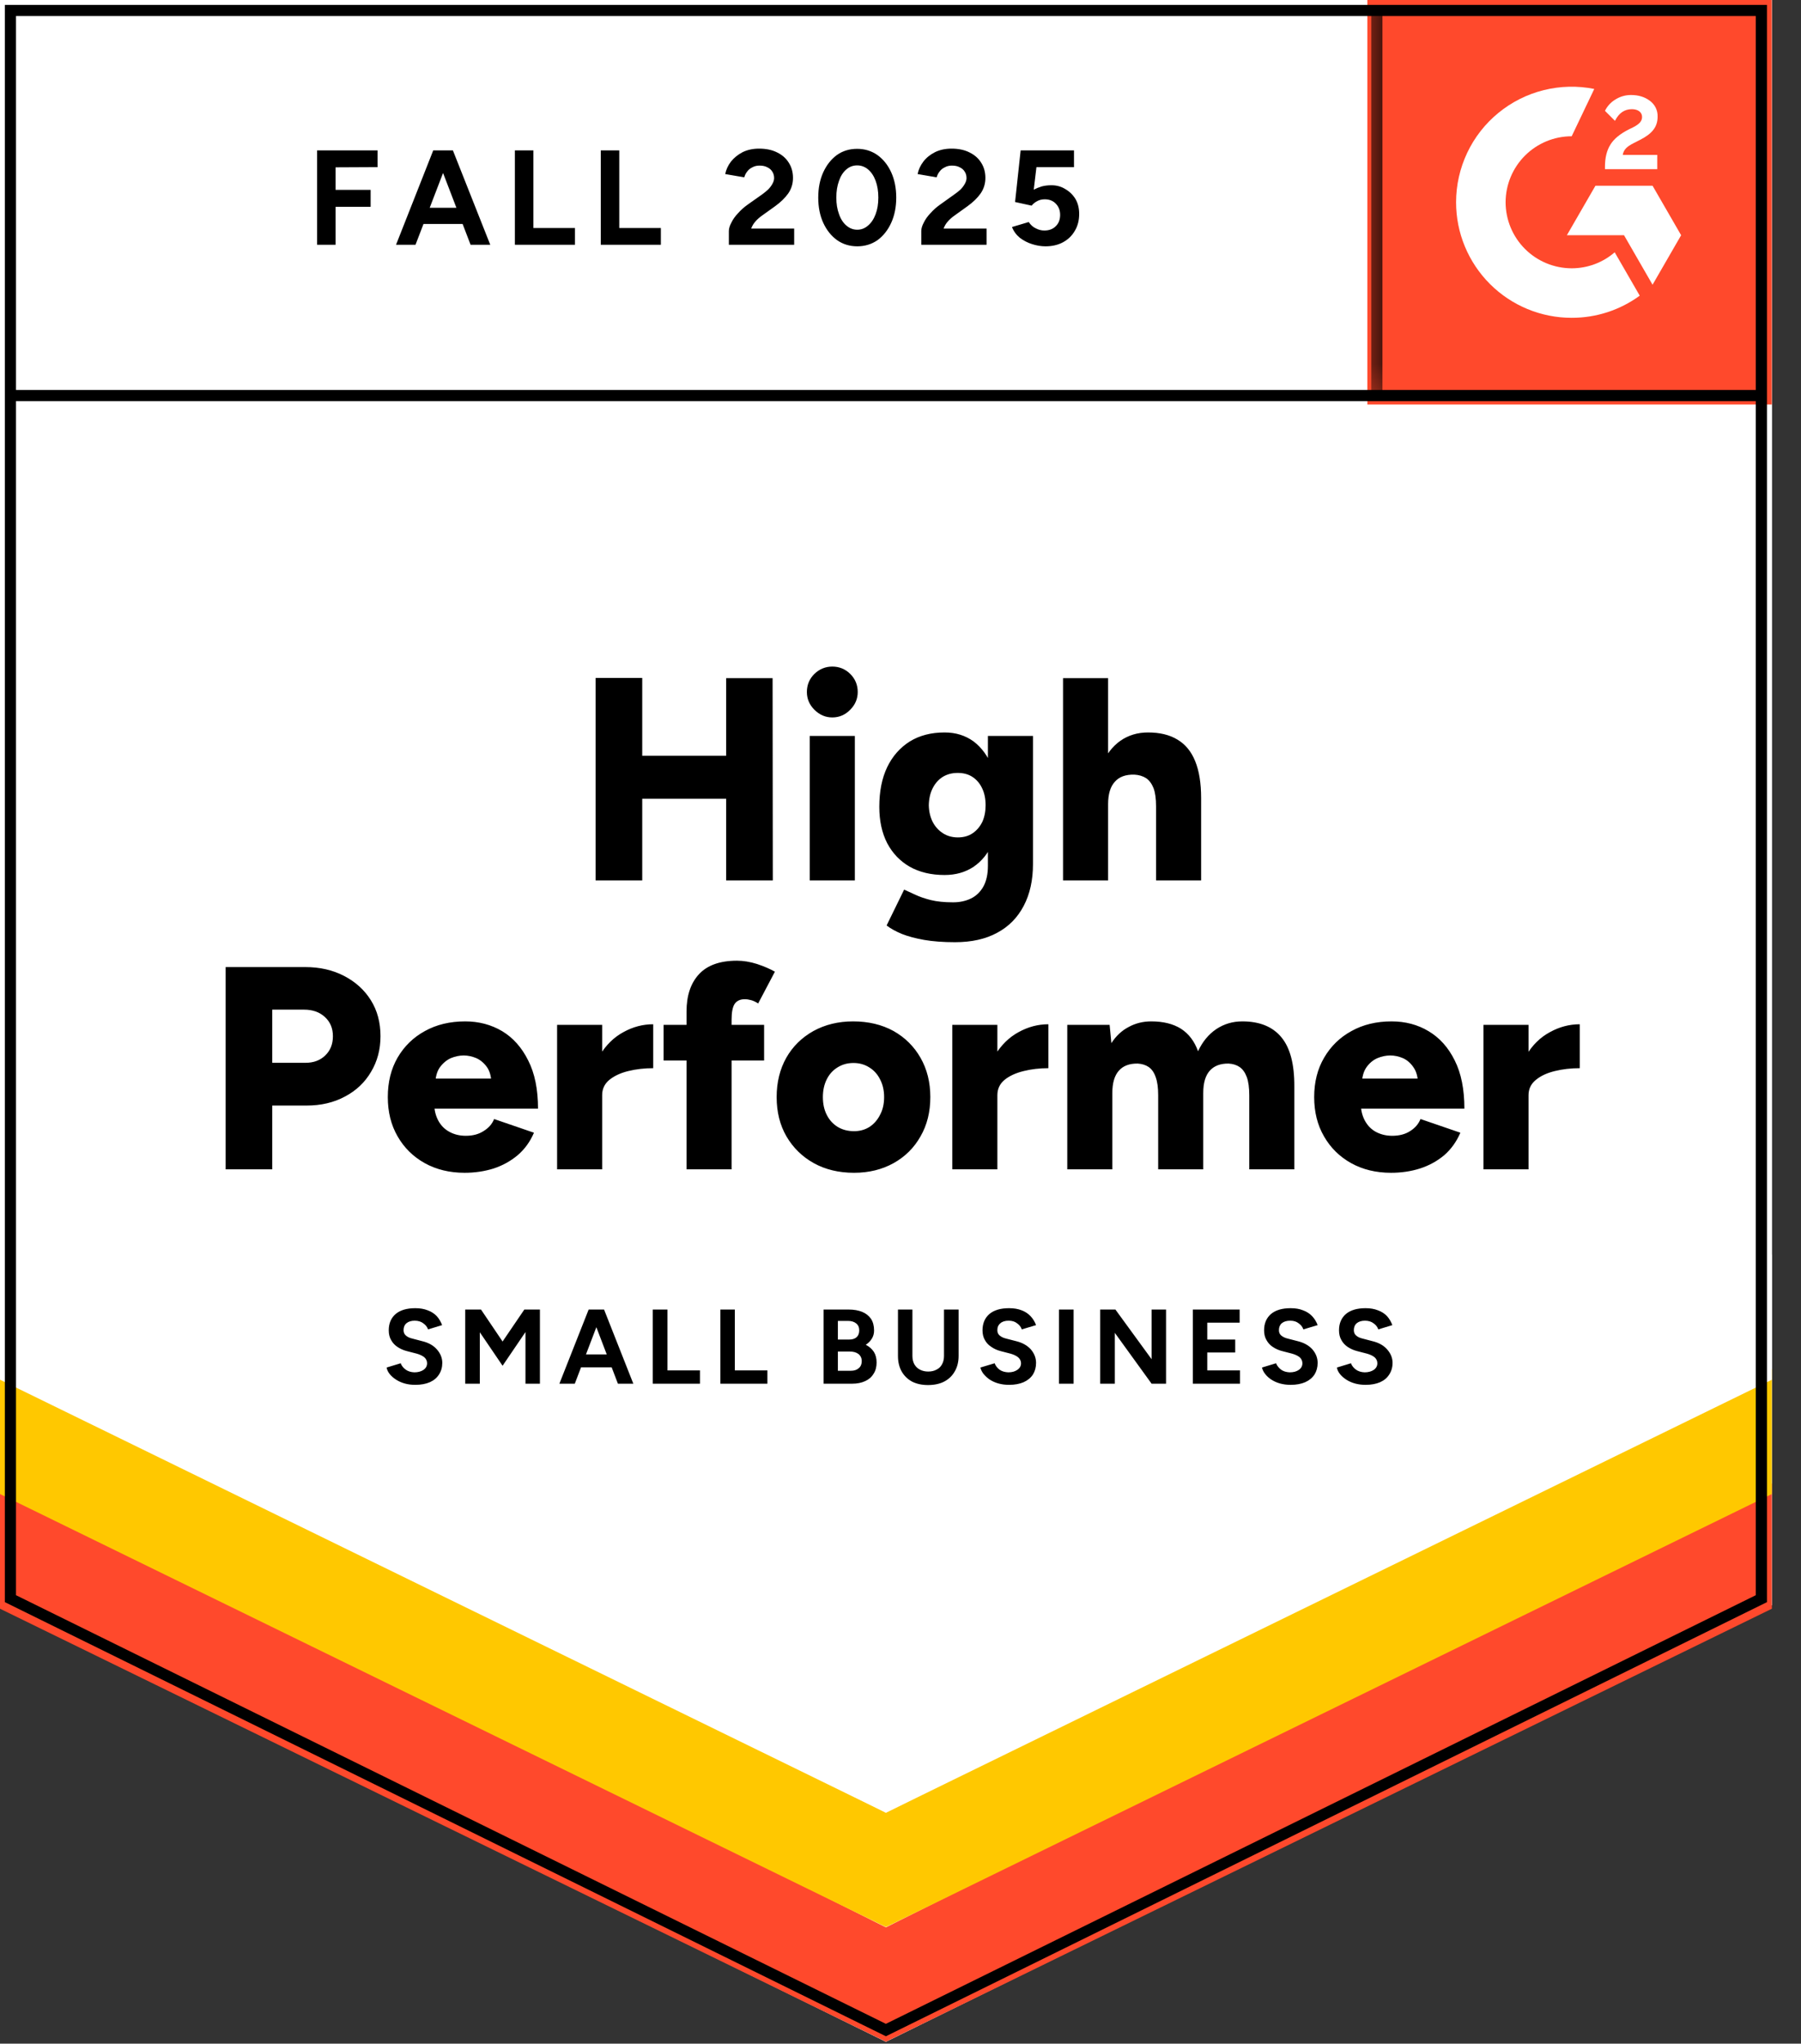
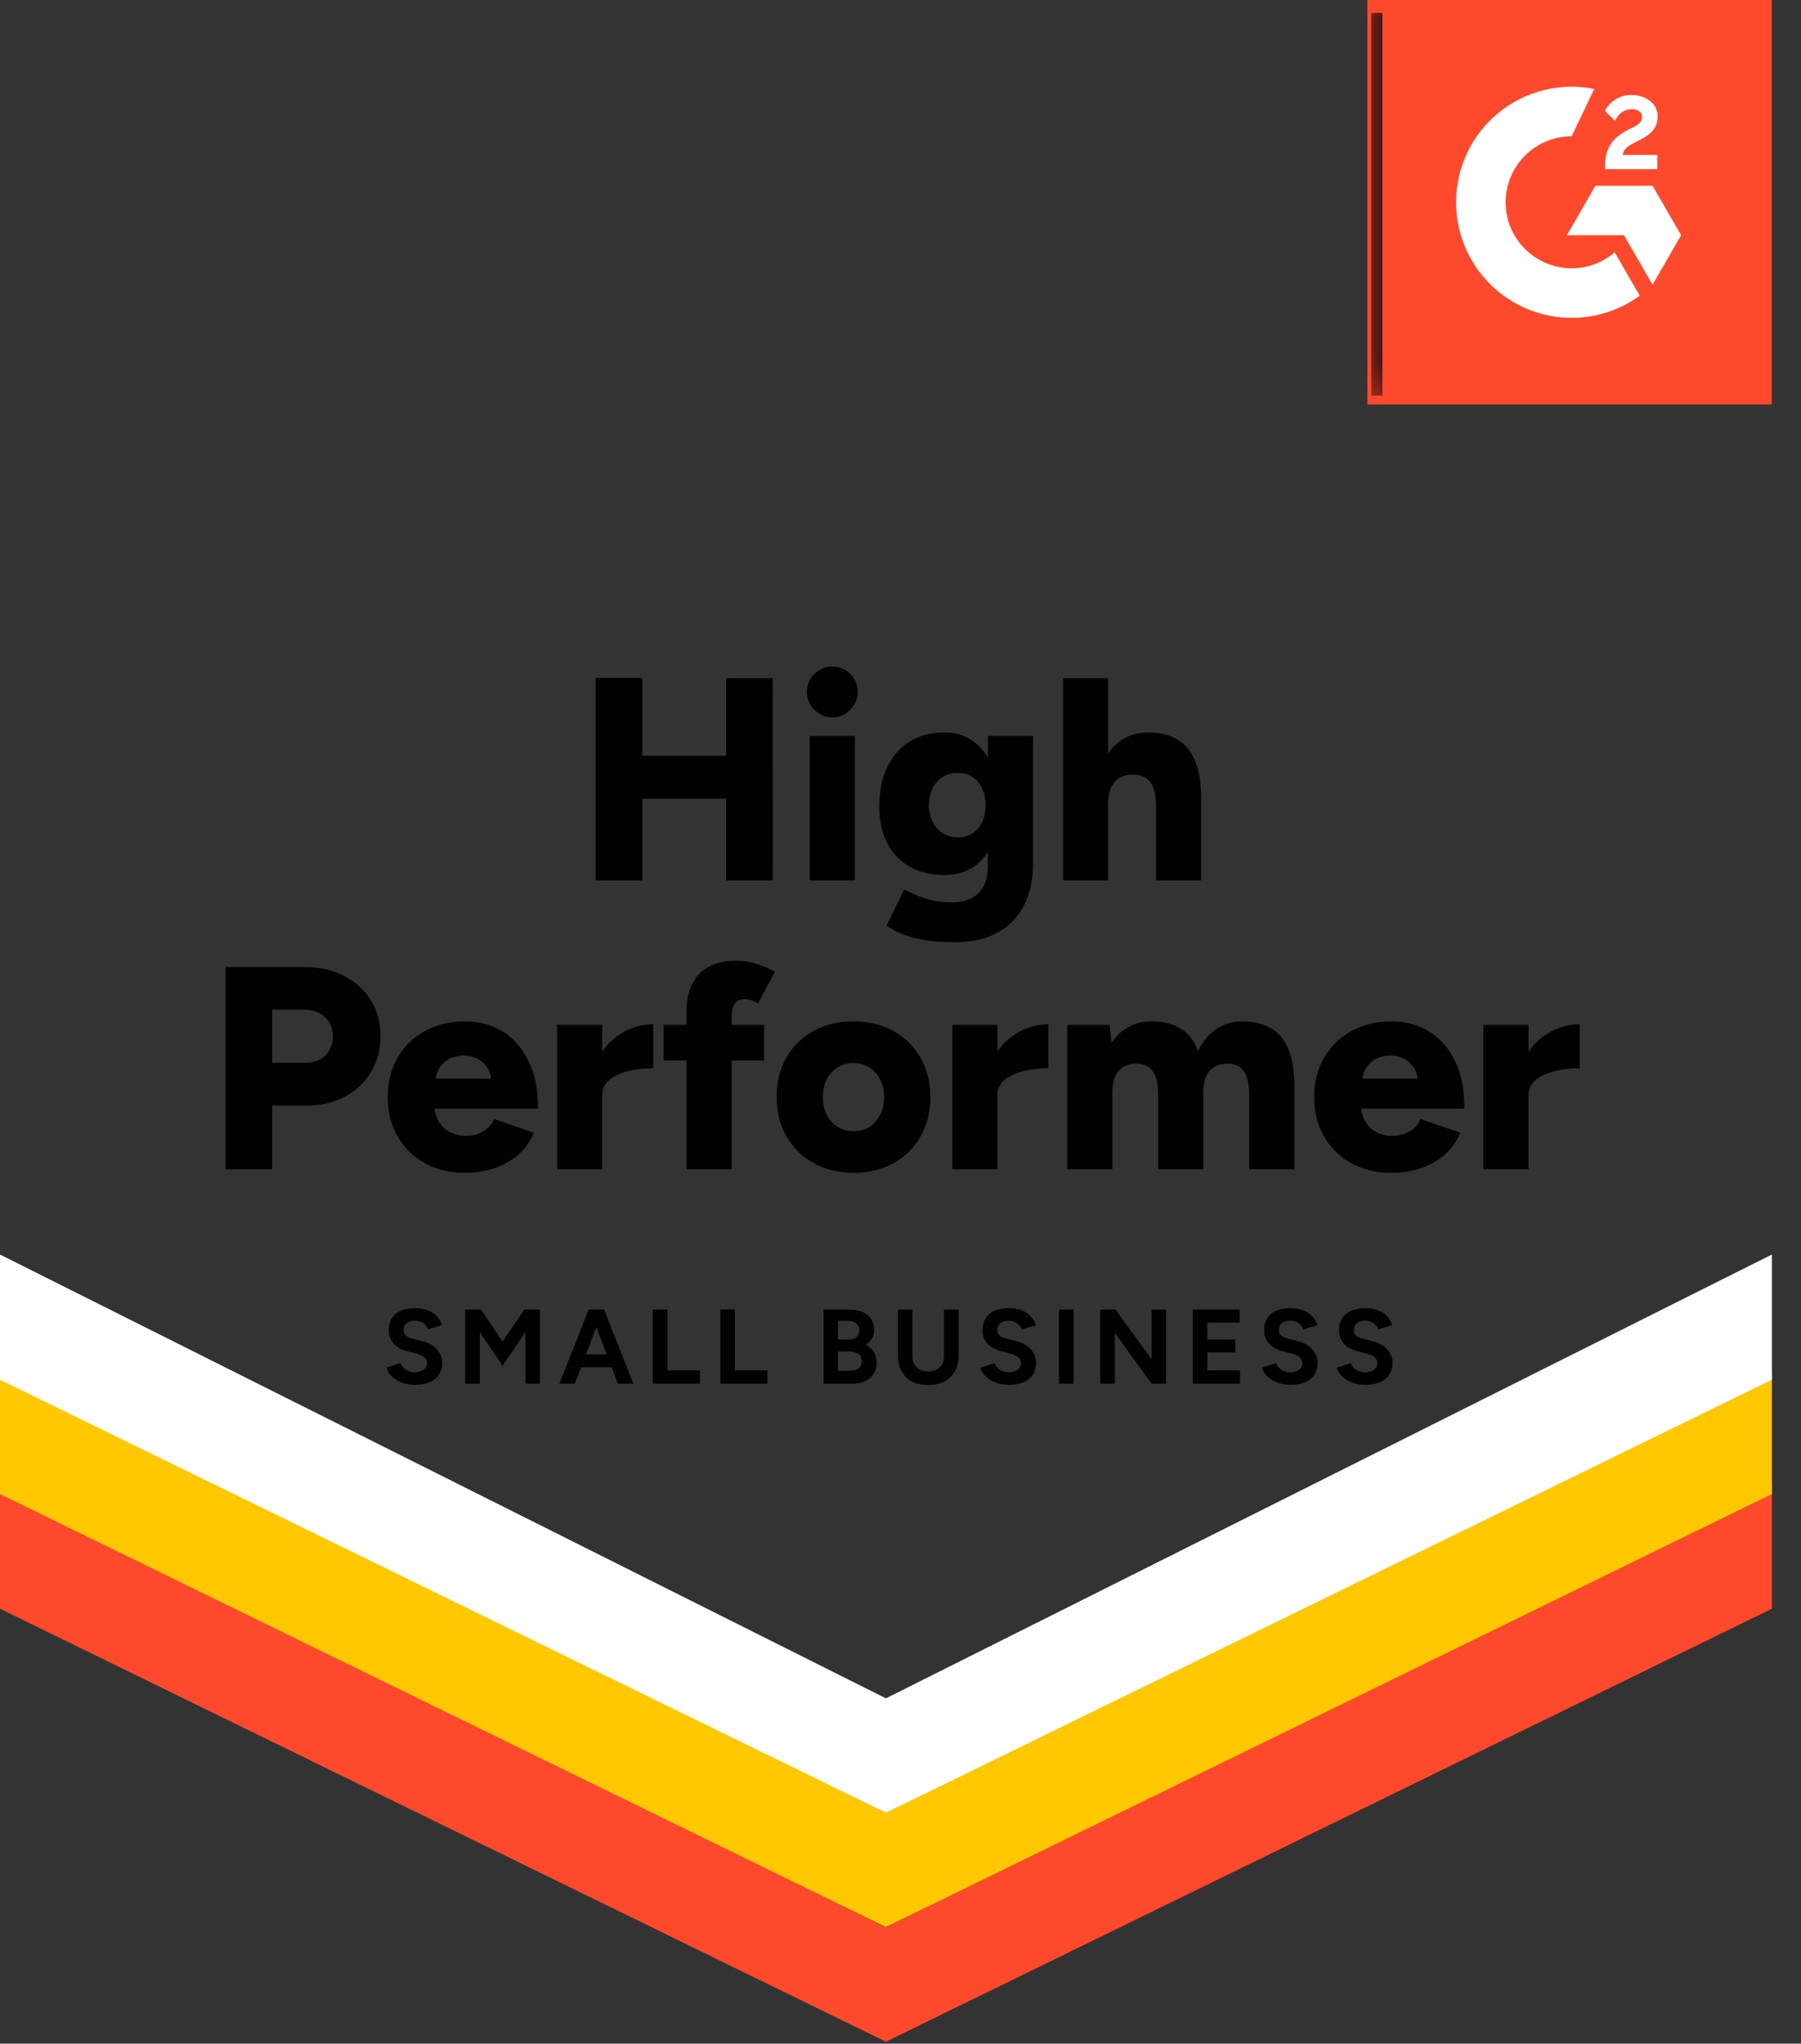
<svg xmlns="http://www.w3.org/2000/svg" width="52" height="59" viewBox="0 0 52 59" fill="none">
  <rect x="0" y="0" width="52" height="59" fill="#333333" stroke="none" />
-   <path d="M0 46.34L25.579 58.944L51.159 46.34V0H0V46.34Z" fill="white" />
-   <path d="M0 46.34L25.579 58.944L51.159 46.34V0H0V46.34Z" fill="white" />
-   <path d="M9.156 7.066V4.341H10.902V4.825L9.689 4.831V5.481H10.701V5.971H9.689V7.066H9.156ZM13.587 7.066L12.542 4.341H13.076L14.155 7.066H13.587ZM11.435 7.066L12.509 4.341H13.043L11.997 7.066H11.435ZM11.941 6.466V5.998H13.649V6.466H11.941ZM14.866 7.066V4.341H15.4V6.582H16.601V7.066H14.866ZM17.346 7.066V4.341H17.88V6.582H19.081V7.066H17.346ZM21.044 7.066V6.671C21.044 6.597 21.069 6.516 21.117 6.427C21.161 6.334 21.226 6.243 21.311 6.154C21.393 6.061 21.489 5.976 21.601 5.898L22.017 5.604C22.073 5.563 22.127 5.518 22.179 5.47C22.227 5.422 22.268 5.368 22.301 5.309C22.334 5.25 22.351 5.194 22.351 5.142C22.351 5.072 22.334 5.01 22.301 4.959C22.268 4.903 22.22 4.86 22.157 4.831C22.097 4.797 22.021 4.781 21.929 4.781C21.851 4.781 21.782 4.797 21.723 4.831C21.66 4.86 21.61 4.901 21.573 4.953C21.532 5.005 21.504 5.061 21.489 5.12L20.939 5.025C20.965 4.896 21.02 4.775 21.106 4.664C21.195 4.553 21.308 4.462 21.445 4.391C21.582 4.325 21.739 4.291 21.917 4.291C22.121 4.291 22.296 4.328 22.44 4.402C22.585 4.473 22.696 4.571 22.774 4.697C22.855 4.823 22.896 4.97 22.896 5.136C22.896 5.303 22.85 5.453 22.757 5.587C22.664 5.717 22.538 5.839 22.379 5.954L22.006 6.221C21.932 6.273 21.867 6.33 21.812 6.393C21.756 6.456 21.715 6.525 21.689 6.599H22.93V7.066H21.044ZM24.753 7.111C24.531 7.111 24.336 7.051 24.169 6.933C23.999 6.81 23.866 6.643 23.769 6.432C23.673 6.221 23.625 5.978 23.625 5.704C23.625 5.429 23.673 5.187 23.769 4.975C23.866 4.764 23.997 4.597 24.164 4.475C24.331 4.356 24.525 4.297 24.748 4.297C24.967 4.297 25.161 4.356 25.332 4.475C25.502 4.597 25.636 4.764 25.732 4.975C25.828 5.187 25.877 5.429 25.877 5.704C25.877 5.978 25.828 6.221 25.732 6.432C25.636 6.643 25.504 6.81 25.337 6.933C25.167 7.051 24.972 7.111 24.753 7.111ZM24.753 6.632C24.868 6.632 24.972 6.592 25.065 6.51C25.157 6.432 25.23 6.323 25.282 6.182C25.334 6.045 25.36 5.885 25.36 5.704C25.36 5.522 25.334 5.361 25.282 5.22C25.23 5.079 25.157 4.97 25.065 4.892C24.972 4.814 24.866 4.775 24.748 4.775C24.629 4.775 24.525 4.814 24.436 4.892C24.344 4.97 24.273 5.079 24.225 5.22C24.173 5.361 24.147 5.522 24.147 5.704C24.147 5.885 24.173 6.045 24.225 6.182C24.273 6.323 24.344 6.432 24.436 6.51C24.529 6.592 24.635 6.632 24.753 6.632ZM26.6 7.066V6.671C26.6 6.597 26.624 6.516 26.672 6.427C26.716 6.334 26.781 6.243 26.866 6.154C26.948 6.061 27.044 5.976 27.156 5.898L27.567 5.604C27.627 5.563 27.682 5.518 27.734 5.47C27.782 5.422 27.823 5.368 27.856 5.309C27.89 5.25 27.906 5.194 27.906 5.142C27.906 5.072 27.89 5.01 27.856 4.959C27.823 4.903 27.775 4.86 27.712 4.831C27.652 4.797 27.576 4.781 27.484 4.781C27.406 4.781 27.337 4.797 27.278 4.831C27.215 4.86 27.165 4.901 27.128 4.953C27.087 5.005 27.059 5.061 27.044 5.12L26.494 5.025C26.52 4.896 26.576 4.775 26.661 4.664C26.746 4.553 26.859 4.462 27 4.391C27.137 4.325 27.295 4.291 27.473 4.291C27.677 4.291 27.851 4.328 27.995 4.402C28.14 4.473 28.251 4.571 28.329 4.697C28.41 4.823 28.451 4.97 28.451 5.136C28.451 5.303 28.405 5.453 28.312 5.587C28.22 5.717 28.094 5.839 27.934 5.954L27.562 6.221C27.487 6.273 27.423 6.33 27.367 6.393C27.311 6.456 27.271 6.525 27.245 6.599H28.485V7.066H26.6ZM30.186 7.111C30.06 7.111 29.932 7.09 29.803 7.049C29.673 7.009 29.554 6.947 29.447 6.866C29.343 6.781 29.267 6.677 29.219 6.554L29.703 6.41C29.758 6.495 29.827 6.556 29.908 6.593C29.986 6.634 30.068 6.655 30.153 6.655C30.29 6.655 30.399 6.614 30.481 6.532C30.566 6.451 30.609 6.341 30.609 6.204C30.609 6.074 30.568 5.967 30.486 5.882C30.405 5.796 30.297 5.754 30.164 5.754C30.082 5.754 30.008 5.772 29.942 5.809C29.875 5.846 29.823 5.889 29.786 5.937L29.308 5.832L29.469 4.341H31.009V4.825H29.925L29.847 5.476C29.918 5.439 29.995 5.407 30.081 5.381C30.166 5.359 30.259 5.348 30.359 5.348C30.507 5.348 30.64 5.385 30.759 5.459C30.881 5.529 30.98 5.626 31.054 5.748C31.124 5.871 31.159 6.013 31.159 6.176C31.159 6.362 31.117 6.525 31.032 6.666C30.95 6.807 30.837 6.916 30.692 6.994C30.548 7.072 30.379 7.111 30.186 7.111Z" fill="black" />
  <path d="M20.967 25.416V19.578H22.307L22.313 25.416H20.967ZM17.197 25.416V19.572H18.543V25.416H17.197ZM18.148 23.059V21.819H21.684V23.059H18.148ZM23.38 25.416V21.246H24.682V25.416H23.38ZM24.031 20.712C23.834 20.712 23.662 20.638 23.514 20.49C23.369 20.345 23.297 20.174 23.297 19.978C23.297 19.774 23.369 19.6 23.514 19.455C23.662 19.314 23.834 19.244 24.031 19.244C24.231 19.244 24.404 19.314 24.548 19.455C24.693 19.6 24.765 19.774 24.765 19.978C24.765 20.174 24.693 20.345 24.548 20.49C24.404 20.638 24.231 20.712 24.031 20.712ZM27.573 27.201C27.236 27.201 26.939 27.179 26.683 27.135C26.431 27.09 26.216 27.033 26.038 26.962C25.86 26.888 25.714 26.807 25.599 26.718L26.105 25.683L26.422 25.828C26.544 25.887 26.695 25.939 26.872 25.984C27.05 26.028 27.265 26.05 27.518 26.05C27.71 26.05 27.883 26.013 28.035 25.939C28.187 25.865 28.307 25.748 28.396 25.589C28.482 25.429 28.524 25.231 28.524 24.994V21.246H29.825V24.944C29.825 25.411 29.736 25.813 29.558 26.151C29.38 26.491 29.125 26.751 28.791 26.929C28.457 27.111 28.051 27.201 27.573 27.201ZM27.273 25.261C26.884 25.261 26.548 25.181 26.266 25.022C25.988 24.862 25.771 24.636 25.616 24.343C25.464 24.047 25.388 23.696 25.388 23.292C25.388 22.847 25.464 22.465 25.616 22.147C25.768 21.832 25.985 21.585 26.266 21.407C26.548 21.233 26.884 21.146 27.273 21.146C27.595 21.146 27.875 21.233 28.113 21.407C28.346 21.585 28.528 21.835 28.657 22.158C28.787 22.48 28.852 22.866 28.852 23.314C28.852 23.715 28.787 24.06 28.657 24.349C28.528 24.638 28.346 24.862 28.113 25.022C27.875 25.181 27.595 25.261 27.273 25.261ZM27.657 24.176C27.823 24.176 27.966 24.136 28.085 24.054C28.203 23.973 28.296 23.863 28.363 23.726C28.426 23.585 28.457 23.426 28.457 23.248C28.457 23.059 28.424 22.896 28.357 22.758C28.291 22.617 28.198 22.508 28.079 22.43C27.961 22.352 27.818 22.314 27.651 22.314C27.488 22.314 27.343 22.352 27.217 22.43C27.095 22.508 26.999 22.617 26.928 22.758C26.858 22.896 26.821 23.059 26.817 23.248C26.821 23.426 26.858 23.585 26.928 23.726C26.999 23.863 27.097 23.973 27.223 24.054C27.349 24.136 27.494 24.176 27.657 24.176ZM30.693 25.416V19.578H31.994V25.416H30.693ZM33.379 25.416V23.281H34.68V25.416H33.379ZM33.379 23.281C33.379 23.059 33.355 22.883 33.306 22.753C33.254 22.623 33.182 22.527 33.09 22.464C32.993 22.404 32.882 22.371 32.756 22.364C32.504 22.356 32.315 22.425 32.189 22.569C32.059 22.71 31.994 22.925 31.994 23.214H31.605C31.605 22.777 31.672 22.402 31.805 22.091C31.938 21.783 32.12 21.548 32.35 21.385C32.58 21.226 32.845 21.146 33.145 21.146C33.486 21.146 33.77 21.214 33.996 21.352C34.226 21.489 34.396 21.696 34.508 21.974C34.622 22.252 34.68 22.608 34.68 23.042V23.281H33.379ZM6.515 33.758V27.919H8.811C9.234 27.919 9.608 28.004 9.935 28.175C10.264 28.345 10.522 28.579 10.707 28.875C10.893 29.172 10.986 29.518 10.986 29.915C10.986 30.297 10.895 30.64 10.713 30.944C10.535 31.248 10.285 31.485 9.962 31.656C9.64 31.83 9.269 31.917 8.85 31.917H7.86V33.758H6.515ZM7.86 30.683H8.817C9.058 30.683 9.251 30.61 9.395 30.466C9.54 30.325 9.612 30.141 9.612 29.915C9.612 29.685 9.534 29.5 9.378 29.359C9.226 29.218 9.026 29.148 8.778 29.148H7.86V30.683ZM13.415 33.858C12.982 33.858 12.598 33.765 12.264 33.58C11.931 33.394 11.669 33.137 11.48 32.807C11.291 32.48 11.197 32.102 11.197 31.672C11.197 31.239 11.291 30.859 11.48 30.532C11.673 30.202 11.936 29.947 12.27 29.765C12.604 29.58 12.991 29.487 13.432 29.487C13.825 29.487 14.181 29.581 14.5 29.77C14.815 29.96 15.065 30.241 15.251 30.616C15.44 30.986 15.534 31.45 15.534 32.006H12.398L12.537 31.85C12.537 32.039 12.576 32.206 12.654 32.351C12.732 32.495 12.841 32.605 12.982 32.679C13.119 32.753 13.275 32.79 13.449 32.79C13.653 32.79 13.825 32.744 13.966 32.651C14.111 32.562 14.211 32.447 14.266 32.306L15.417 32.701C15.306 32.961 15.149 33.177 14.945 33.352C14.741 33.522 14.509 33.65 14.25 33.735C13.986 33.817 13.708 33.858 13.415 33.858ZM12.57 31.305L12.437 31.139H14.305L14.188 31.305C14.188 31.101 14.148 30.938 14.066 30.816C13.981 30.694 13.877 30.605 13.755 30.549C13.632 30.497 13.51 30.471 13.388 30.471C13.265 30.471 13.141 30.497 13.015 30.549C12.893 30.605 12.787 30.694 12.698 30.816C12.613 30.938 12.57 31.101 12.57 31.305ZM17.041 31.6C17.041 31.148 17.132 30.771 17.314 30.471C17.495 30.171 17.723 29.947 17.998 29.798C18.272 29.646 18.559 29.57 18.86 29.57V30.838C18.604 30.838 18.363 30.866 18.137 30.922C17.914 30.977 17.733 31.062 17.592 31.177C17.454 31.292 17.386 31.439 17.386 31.617L17.041 31.6ZM16.085 33.758V29.587H17.386V33.758H16.085ZM19.822 33.758V29.203C19.822 28.747 19.94 28.39 20.177 28.13C20.418 27.867 20.785 27.735 21.278 27.735C21.464 27.735 21.657 27.767 21.857 27.83C22.057 27.896 22.229 27.971 22.374 28.052L21.89 28.97C21.823 28.925 21.757 28.894 21.69 28.875C21.623 28.857 21.562 28.847 21.506 28.847C21.373 28.847 21.275 28.892 21.212 28.981C21.152 29.074 21.123 29.226 21.123 29.437V33.758H19.822ZM19.16 30.616V29.587H22.062V30.616H19.16ZM24.659 33.858C24.218 33.858 23.831 33.765 23.497 33.58C23.163 33.394 22.9 33.137 22.707 32.807C22.518 32.48 22.424 32.102 22.424 31.672C22.424 31.246 22.517 30.868 22.702 30.538C22.887 30.212 23.149 29.954 23.486 29.765C23.823 29.58 24.205 29.487 24.632 29.487C25.073 29.487 25.462 29.58 25.799 29.765C26.133 29.954 26.392 30.212 26.578 30.538C26.767 30.868 26.861 31.246 26.861 31.672C26.861 32.102 26.767 32.48 26.578 32.807C26.392 33.137 26.133 33.394 25.799 33.58C25.466 33.765 25.086 33.858 24.659 33.858ZM24.659 32.657C24.826 32.657 24.974 32.616 25.104 32.534C25.234 32.449 25.336 32.332 25.41 32.184C25.488 32.039 25.527 31.869 25.527 31.672C25.527 31.48 25.488 31.309 25.41 31.161C25.336 31.012 25.232 30.898 25.099 30.816C24.965 30.731 24.813 30.688 24.643 30.688C24.468 30.688 24.315 30.731 24.181 30.816C24.048 30.898 23.944 31.012 23.87 31.161C23.796 31.309 23.759 31.48 23.759 31.672C23.759 31.869 23.796 32.039 23.87 32.184C23.944 32.332 24.049 32.449 24.187 32.534C24.324 32.616 24.481 32.657 24.659 32.657ZM28.452 31.6C28.452 31.148 28.543 30.771 28.724 30.471C28.906 30.171 29.134 29.947 29.408 29.798C29.683 29.646 29.97 29.57 30.27 29.57V30.838C30.014 30.838 29.775 30.866 29.553 30.922C29.327 30.977 29.143 31.062 29.002 31.177C28.865 31.292 28.797 31.439 28.797 31.617L28.452 31.6ZM27.495 33.758V29.587H28.797V33.758H27.495ZM30.815 33.758V29.587H32.038L32.089 30.115C32.222 29.908 32.389 29.752 32.589 29.648C32.785 29.541 33.002 29.487 33.24 29.487C33.584 29.487 33.87 29.557 34.096 29.698C34.322 29.843 34.487 30.06 34.591 30.349C34.721 30.071 34.897 29.858 35.119 29.709C35.342 29.561 35.592 29.487 35.87 29.487C36.37 29.487 36.747 29.641 36.999 29.948C37.251 30.252 37.375 30.727 37.371 31.372V33.758H36.07V31.622C36.07 31.4 36.046 31.224 35.998 31.094C35.95 30.964 35.881 30.868 35.792 30.805C35.703 30.745 35.597 30.712 35.475 30.705C35.238 30.701 35.056 30.77 34.93 30.91C34.804 31.051 34.741 31.266 34.741 31.555V33.758H33.44V31.622C33.44 31.4 33.416 31.224 33.367 31.094C33.323 30.964 33.256 30.868 33.167 30.805C33.078 30.745 32.973 30.712 32.85 30.705C32.609 30.701 32.428 30.77 32.305 30.91C32.179 31.051 32.116 31.266 32.116 31.555V33.758H30.815ZM40.163 33.858C39.729 33.858 39.345 33.765 39.012 33.58C38.678 33.394 38.417 33.137 38.228 32.807C38.038 32.48 37.944 32.102 37.944 31.672C37.944 31.239 38.04 30.859 38.233 30.532C38.426 30.202 38.689 29.947 39.023 29.765C39.356 29.58 39.742 29.487 40.179 29.487C40.576 29.487 40.932 29.581 41.247 29.77C41.566 29.96 41.818 30.241 42.003 30.616C42.189 30.986 42.281 31.45 42.281 32.006H39.145L39.29 31.85C39.29 32.039 39.329 32.206 39.407 32.351C39.484 32.495 39.592 32.605 39.729 32.679C39.87 32.753 40.026 32.79 40.196 32.79C40.404 32.79 40.578 32.744 40.719 32.651C40.86 32.562 40.958 32.447 41.014 32.306L42.165 32.701C42.053 32.961 41.898 33.177 41.697 33.352C41.494 33.522 41.26 33.65 40.997 33.735C40.737 33.817 40.459 33.858 40.163 33.858ZM39.323 31.305L39.19 31.139H41.058L40.941 31.305C40.941 31.101 40.899 30.938 40.813 30.816C40.732 30.694 40.63 30.605 40.508 30.549C40.385 30.497 40.263 30.471 40.141 30.471C40.018 30.471 39.894 30.497 39.768 30.549C39.642 30.605 39.536 30.694 39.451 30.816C39.366 30.938 39.323 31.101 39.323 31.305ZM43.794 31.6C43.794 31.148 43.885 30.771 44.066 30.471C44.244 30.171 44.472 29.947 44.75 29.798C45.025 29.646 45.312 29.57 45.612 29.57V30.838C45.356 30.838 45.115 30.866 44.889 30.922C44.663 30.977 44.482 31.062 44.344 31.177C44.203 31.292 44.133 31.439 44.133 31.617L43.794 31.6ZM42.832 33.758V29.587H44.133V33.758H42.832Z" fill="black" />
  <path d="M11.992 39.98C11.88 39.98 11.778 39.967 11.686 39.941C11.593 39.915 11.51 39.878 11.436 39.83C11.361 39.782 11.3 39.728 11.252 39.669C11.204 39.609 11.174 39.546 11.163 39.48L11.569 39.357C11.595 39.428 11.643 39.489 11.714 39.541C11.78 39.589 11.864 39.615 11.964 39.619C12.071 39.619 12.16 39.594 12.231 39.546C12.297 39.498 12.331 39.435 12.331 39.357C12.331 39.291 12.305 39.233 12.253 39.185C12.197 39.14 12.123 39.105 12.031 39.079L11.752 39.007C11.649 38.981 11.556 38.94 11.475 38.885C11.397 38.833 11.335 38.766 11.291 38.684C11.246 38.606 11.224 38.514 11.224 38.406C11.224 38.206 11.291 38.049 11.424 37.934C11.558 37.822 11.747 37.767 11.992 37.767C12.125 37.767 12.244 37.787 12.348 37.828C12.451 37.865 12.538 37.921 12.609 37.995C12.676 38.069 12.727 38.156 12.765 38.256L12.359 38.379C12.336 38.312 12.292 38.254 12.225 38.206C12.159 38.154 12.075 38.128 11.975 38.128C11.875 38.128 11.795 38.152 11.736 38.201C11.68 38.249 11.652 38.316 11.652 38.401C11.652 38.468 11.675 38.519 11.719 38.556C11.764 38.597 11.827 38.627 11.908 38.645L12.186 38.718C12.372 38.762 12.514 38.842 12.614 38.957C12.718 39.075 12.77 39.205 12.77 39.346C12.77 39.472 12.739 39.583 12.676 39.68C12.616 39.776 12.529 39.85 12.414 39.902C12.296 39.954 12.155 39.98 11.992 39.98ZM13.432 39.947V37.806H13.888L14.511 38.729L15.139 37.806H15.589V39.947H15.172V38.456L14.511 39.429L13.854 38.462V39.947H13.432ZM17.841 39.947L17.024 37.806H17.441L18.286 39.947H17.841ZM16.151 39.947L16.996 37.806H17.413L16.596 39.947H16.151ZM16.551 39.474V39.101H17.892V39.474H16.551ZM18.848 39.947V37.806H19.271V39.563H20.21V39.947H18.848ZM20.8 39.947V37.806H21.217V39.563H22.157V39.947H20.8ZM23.78 39.947V37.806H24.503C24.652 37.806 24.781 37.828 24.893 37.873C25 37.917 25.085 37.984 25.148 38.073C25.208 38.165 25.237 38.278 25.237 38.412C25.237 38.497 25.217 38.573 25.176 38.64C25.135 38.71 25.076 38.772 24.998 38.823C25.098 38.875 25.176 38.944 25.232 39.029C25.284 39.114 25.31 39.216 25.31 39.335C25.31 39.465 25.28 39.574 25.221 39.663C25.165 39.756 25.084 39.826 24.976 39.874C24.869 39.923 24.744 39.947 24.603 39.947H23.78ZM24.192 39.574H24.564C24.665 39.574 24.742 39.548 24.798 39.496C24.854 39.448 24.881 39.381 24.881 39.296C24.881 39.211 24.85 39.142 24.787 39.09C24.724 39.042 24.639 39.018 24.531 39.018H24.192V39.574ZM24.192 38.673H24.514C24.607 38.673 24.679 38.651 24.731 38.606C24.783 38.558 24.809 38.492 24.809 38.406C24.809 38.321 24.779 38.254 24.72 38.206C24.661 38.158 24.581 38.134 24.481 38.134H24.192V38.673ZM26.794 39.986C26.616 39.986 26.463 39.952 26.333 39.886C26.203 39.815 26.103 39.717 26.032 39.591C25.962 39.465 25.927 39.316 25.927 39.146V37.806H26.344V39.146C26.344 39.239 26.363 39.318 26.399 39.385C26.44 39.456 26.494 39.507 26.561 39.541C26.631 39.578 26.711 39.596 26.8 39.596C26.893 39.596 26.972 39.578 27.039 39.541C27.11 39.507 27.163 39.456 27.2 39.385C27.237 39.318 27.256 39.239 27.256 39.146V37.806H27.678V39.146C27.678 39.316 27.641 39.465 27.567 39.591C27.497 39.717 27.395 39.815 27.261 39.886C27.132 39.952 26.976 39.986 26.794 39.986ZM29.135 39.98C29.028 39.98 28.926 39.967 28.83 39.941C28.737 39.915 28.654 39.878 28.579 39.83C28.509 39.782 28.45 39.728 28.401 39.669C28.353 39.609 28.322 39.546 28.307 39.48L28.718 39.357C28.744 39.428 28.791 39.489 28.857 39.541C28.924 39.589 29.009 39.615 29.113 39.619C29.221 39.619 29.308 39.594 29.375 39.546C29.445 39.498 29.48 39.435 29.48 39.357C29.48 39.291 29.452 39.233 29.397 39.185C29.341 39.14 29.267 39.105 29.174 39.079L28.896 39.007C28.793 38.981 28.702 38.94 28.624 38.885C28.542 38.833 28.479 38.766 28.435 38.684C28.39 38.606 28.368 38.514 28.368 38.406C28.368 38.206 28.435 38.049 28.568 37.934C28.702 37.822 28.891 37.767 29.135 37.767C29.273 37.767 29.393 37.787 29.497 37.828C29.597 37.865 29.682 37.921 29.753 37.995C29.823 38.069 29.877 38.156 29.914 38.256L29.502 38.379C29.48 38.312 29.436 38.254 29.369 38.206C29.306 38.154 29.224 38.128 29.124 38.128C29.02 38.128 28.941 38.152 28.885 38.201C28.826 38.249 28.796 38.316 28.796 38.401C28.796 38.468 28.819 38.519 28.863 38.556C28.911 38.597 28.974 38.627 29.052 38.645L29.336 38.718C29.517 38.762 29.66 38.842 29.764 38.957C29.864 39.075 29.914 39.205 29.914 39.346C29.914 39.472 29.884 39.583 29.825 39.68C29.762 39.776 29.673 39.85 29.558 39.902C29.439 39.954 29.299 39.98 29.135 39.98ZM30.576 39.947V37.806H30.998V39.947H30.576ZM31.766 39.947V37.806H32.205L33.25 39.24V37.806H33.667V39.947H33.25L32.188 38.479V39.947H31.766ZM34.44 39.947V37.806H35.792V38.184H34.857V38.673H35.664V39.046H34.857V39.563H35.803V39.947H34.44ZM37.265 39.98C37.158 39.98 37.056 39.967 36.959 39.941C36.867 39.915 36.783 39.878 36.709 39.83C36.635 39.782 36.576 39.728 36.531 39.669C36.483 39.609 36.452 39.546 36.437 39.48L36.843 39.357C36.872 39.428 36.92 39.489 36.987 39.541C37.054 39.589 37.137 39.615 37.237 39.619C37.349 39.619 37.438 39.594 37.504 39.546C37.571 39.498 37.604 39.435 37.604 39.357C37.604 39.291 37.578 39.233 37.527 39.185C37.471 39.14 37.397 39.105 37.304 39.079L37.026 39.007C36.922 38.981 36.83 38.94 36.748 38.885C36.67 38.833 36.609 38.766 36.565 38.684C36.52 38.606 36.498 38.514 36.498 38.406C36.498 38.206 36.565 38.049 36.698 37.934C36.831 37.822 37.021 37.767 37.265 37.767C37.402 37.767 37.521 37.787 37.621 37.828C37.725 37.865 37.812 37.921 37.883 37.995C37.953 38.069 38.007 38.156 38.044 38.256L37.632 38.379C37.61 38.312 37.566 38.254 37.499 38.206C37.436 38.154 37.354 38.128 37.254 38.128C37.15 38.128 37.069 38.152 37.009 38.201C36.954 38.249 36.926 38.316 36.926 38.401C36.926 38.468 36.948 38.519 36.993 38.556C37.041 38.597 37.104 38.627 37.182 38.645L37.465 38.718C37.647 38.762 37.79 38.842 37.894 38.957C37.994 39.075 38.044 39.205 38.044 39.346C38.044 39.472 38.014 39.583 37.955 39.68C37.892 39.776 37.803 39.85 37.688 39.902C37.569 39.954 37.428 39.98 37.265 39.98ZM39.428 39.98C39.321 39.98 39.219 39.967 39.123 39.941C39.03 39.915 38.946 39.878 38.872 39.83C38.798 39.782 38.737 39.728 38.689 39.669C38.641 39.609 38.611 39.546 38.6 39.48L39.006 39.357C39.032 39.428 39.08 39.489 39.15 39.541C39.217 39.589 39.3 39.615 39.401 39.619C39.508 39.619 39.597 39.594 39.667 39.546C39.734 39.498 39.768 39.435 39.768 39.357C39.768 39.291 39.742 39.233 39.69 39.185C39.634 39.14 39.56 39.105 39.467 39.079L39.189 39.007C39.086 38.981 38.993 38.94 38.911 38.885C38.833 38.833 38.772 38.766 38.728 38.684C38.683 38.606 38.661 38.514 38.661 38.406C38.661 38.206 38.728 38.049 38.861 37.934C38.995 37.822 39.184 37.767 39.428 37.767C39.562 37.767 39.681 37.787 39.784 37.828C39.888 37.865 39.975 37.921 40.046 37.995C40.112 38.069 40.164 38.156 40.201 38.256L39.795 38.379C39.773 38.312 39.729 38.254 39.662 38.206C39.595 38.154 39.512 38.128 39.412 38.128C39.312 38.128 39.232 38.152 39.173 38.201C39.117 38.249 39.089 38.316 39.089 38.401C39.089 38.468 39.111 38.519 39.156 38.556C39.2 38.597 39.263 38.627 39.345 38.645L39.623 38.718C39.808 38.762 39.951 38.842 40.051 38.957C40.155 39.075 40.207 39.205 40.207 39.346C40.207 39.472 40.175 39.583 40.112 39.68C40.053 39.776 39.966 39.85 39.851 39.902C39.732 39.954 39.592 39.98 39.428 39.98Z" fill="black" />
  <path d="M39.48 0H51.157V11.678H39.48V0Z" fill="#FF492C" />
  <mask id="mask0_3687_3245" style="mask-type:luminance" maskUnits="userSpaceOnUse" x="39" y="0" width="13" height="12">
    <path d="M39.48 0H51.157V11.678H39.48V0Z" fill="white" />
  </mask>
  <g mask="url(#mask0_3687_3245)">
    <path fill-rule="evenodd" clip-rule="evenodd" d="M47.85 4.472H46.853C46.88 4.316 46.976 4.229 47.172 4.13L47.356 4.036C47.685 3.868 47.86 3.678 47.86 3.369C47.863 3.279 47.844 3.19 47.805 3.11C47.765 3.03 47.706 2.96 47.634 2.908C47.486 2.797 47.305 2.743 47.097 2.743C46.936 2.741 46.778 2.786 46.642 2.872C46.511 2.95 46.406 3.064 46.34 3.2L46.629 3.489C46.741 3.263 46.904 3.152 47.118 3.152C47.299 3.152 47.411 3.245 47.411 3.374C47.411 3.483 47.356 3.573 47.148 3.678L47.031 3.735C46.774 3.865 46.596 4.012 46.494 4.18C46.391 4.346 46.34 4.559 46.34 4.815V4.884H47.85V4.473V4.472ZM47.714 5.362H46.065L45.24 6.791H46.89L47.714 8.22L48.539 6.791L47.714 5.362Z" fill="white" />
    <path fill-rule="evenodd" clip-rule="evenodd" d="M45.379 7.746C44.873 7.745 44.388 7.544 44.031 7.187C43.673 6.83 43.472 6.345 43.471 5.84C43.472 5.334 43.673 4.85 44.031 4.492C44.389 4.135 44.873 3.934 45.379 3.934L46.031 2.568C45.547 2.471 45.048 2.483 44.569 2.603C44.09 2.722 43.644 2.947 43.262 3.26C42.88 3.573 42.573 3.966 42.362 4.412C42.151 4.859 42.041 5.346 42.041 5.84C42.041 6.278 42.127 6.712 42.295 7.116C42.463 7.521 42.709 7.889 43.019 8.199C43.329 8.509 43.697 8.754 44.102 8.922C44.507 9.089 44.94 9.176 45.379 9.175C46.085 9.177 46.774 8.953 47.344 8.536L46.621 7.284C46.276 7.582 45.835 7.746 45.379 7.746Z" fill="white" />
    <path d="M39.753 0.371V11.419" stroke="black" stroke-width="0.322" />
  </g>
  <path d="M0 46.443V42.829L25.579 55.642L51.159 42.829V46.443L25.579 58.944L0 46.443Z" fill="#FF492C" />
  <path d="M0 43.132V39.518L25.579 52.331L51.159 39.518V43.132L25.579 55.633L0 43.132Z" fill="#FFC800" />
  <path d="M0 39.832V36.218L25.579 49.031L51.159 36.218V39.832L25.579 52.333L0 39.832Z" fill="white" />
-   <path d="M50.921 11.419H0.346M50.856 46.153L25.578 58.607L0.301 46.153V0.302H50.856V46.153Z" stroke="black" stroke-width="0.322" />
</svg>